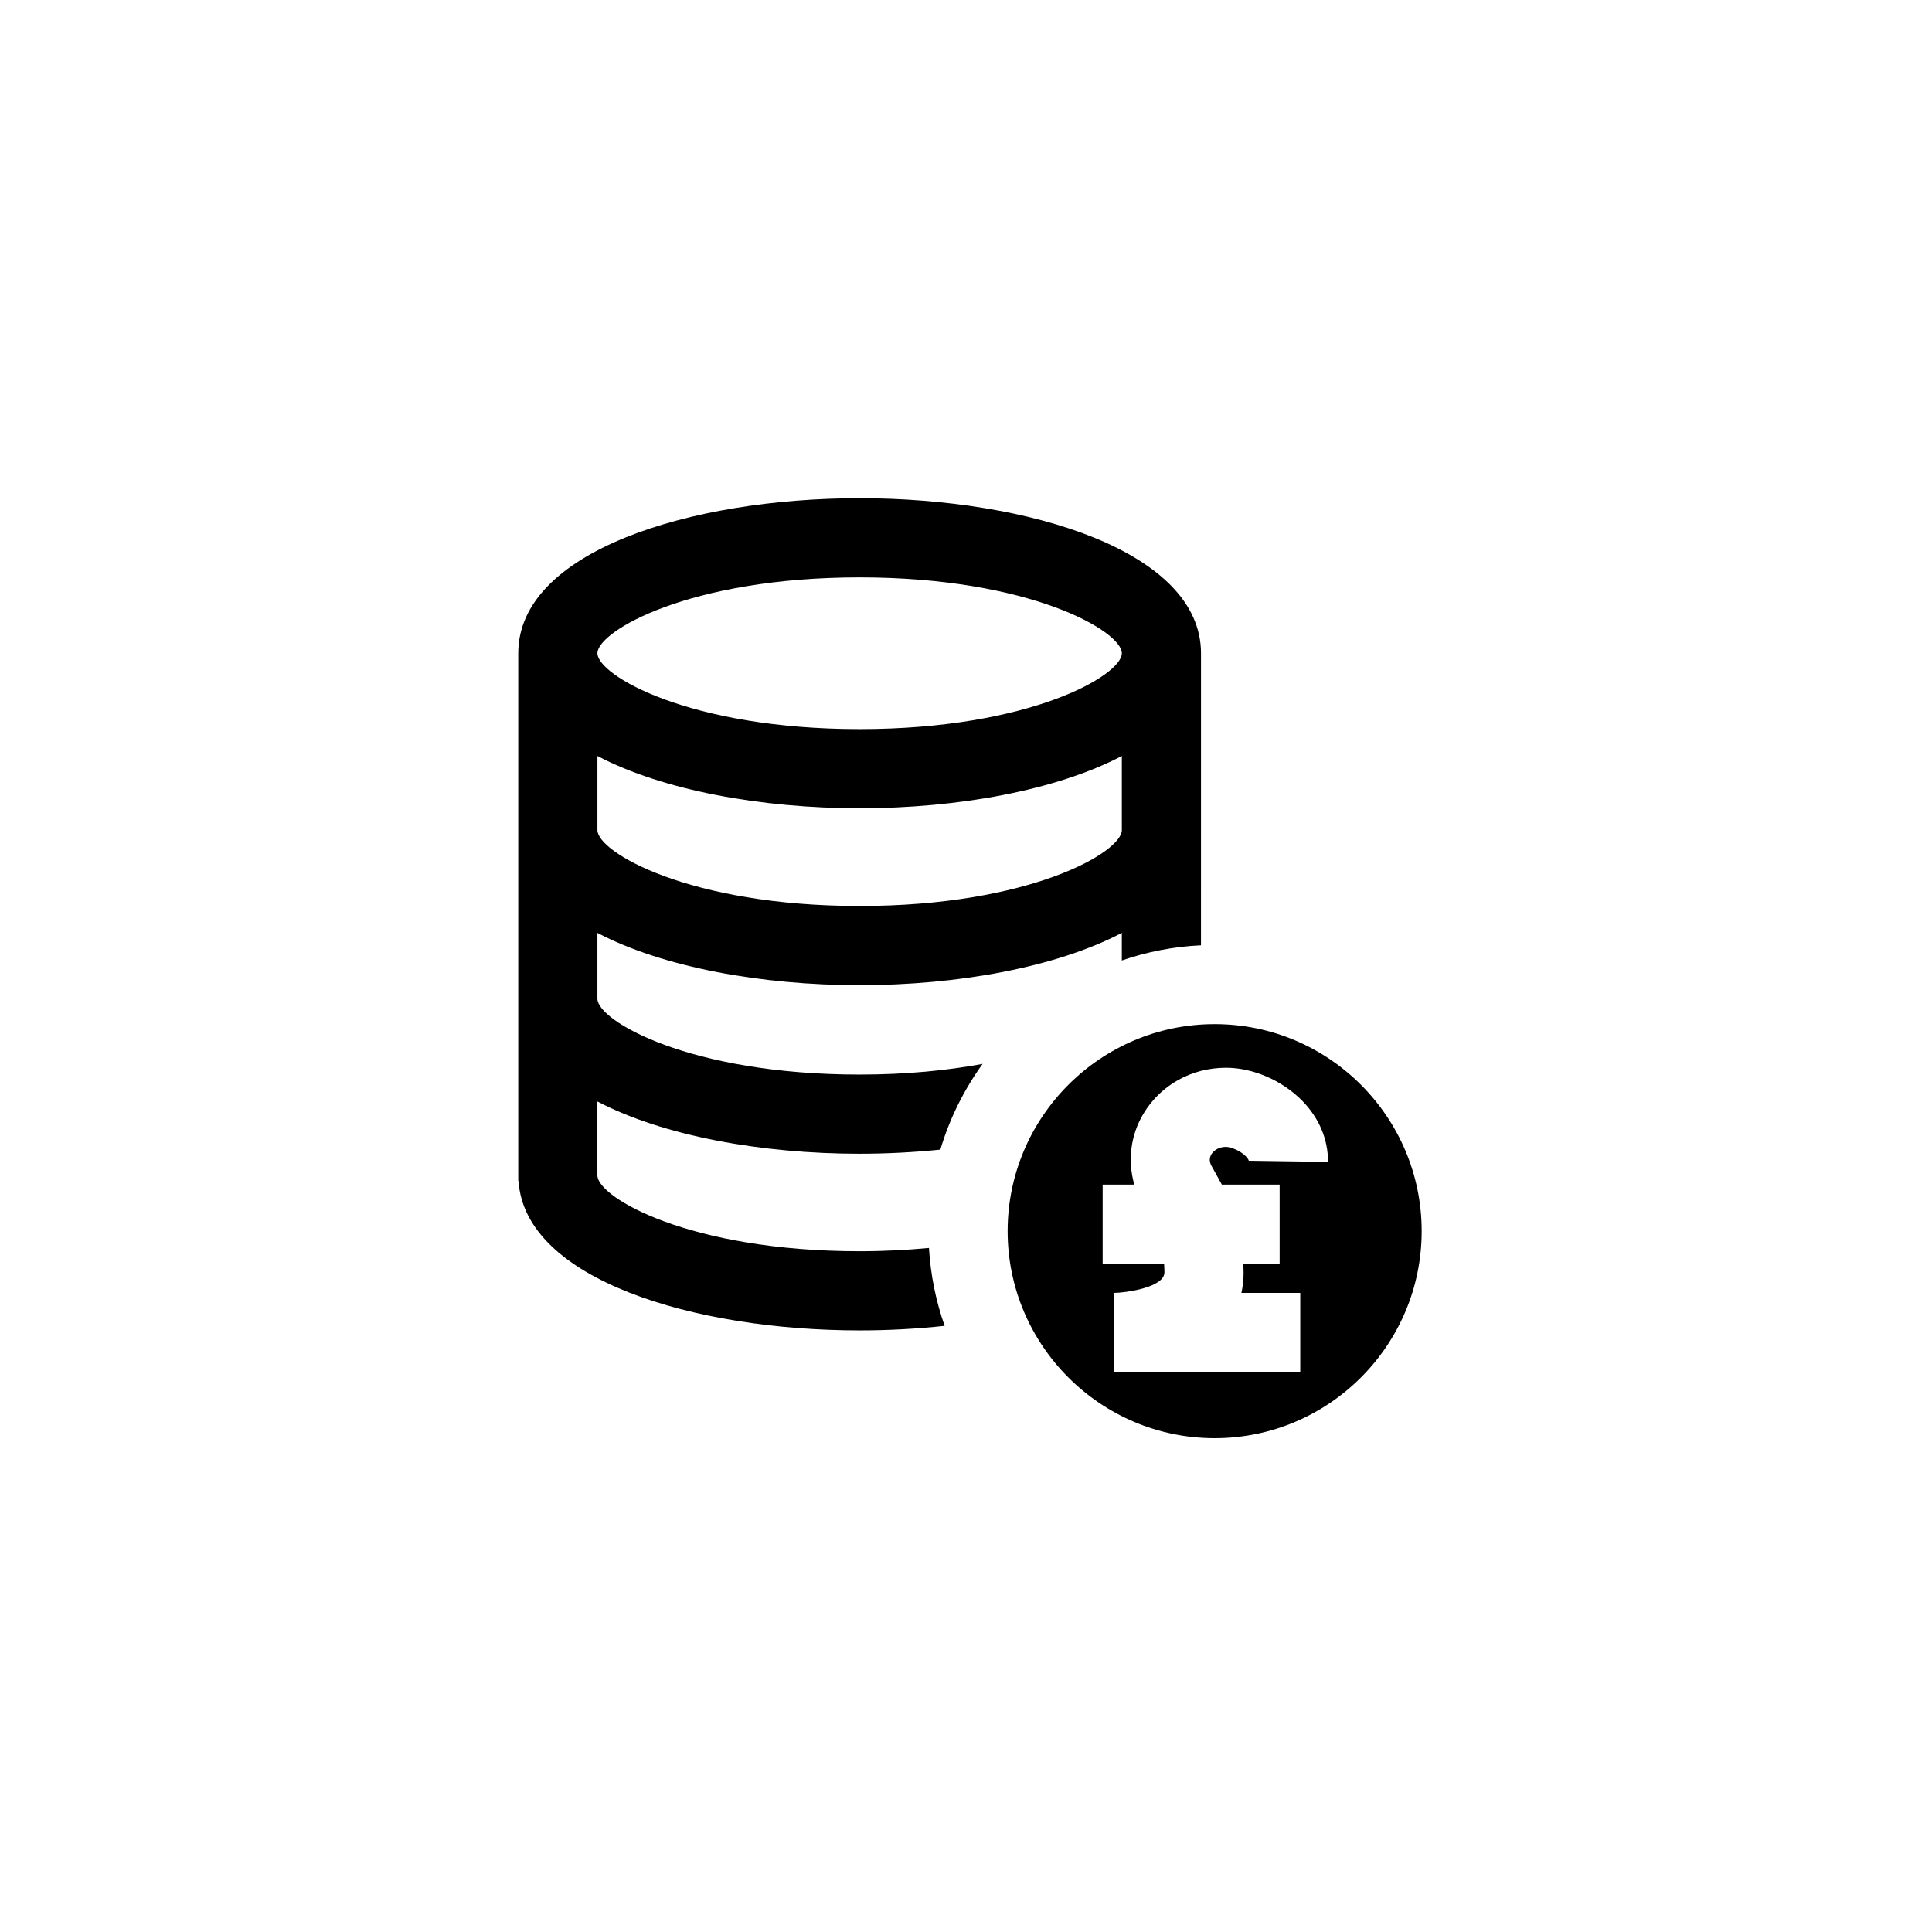
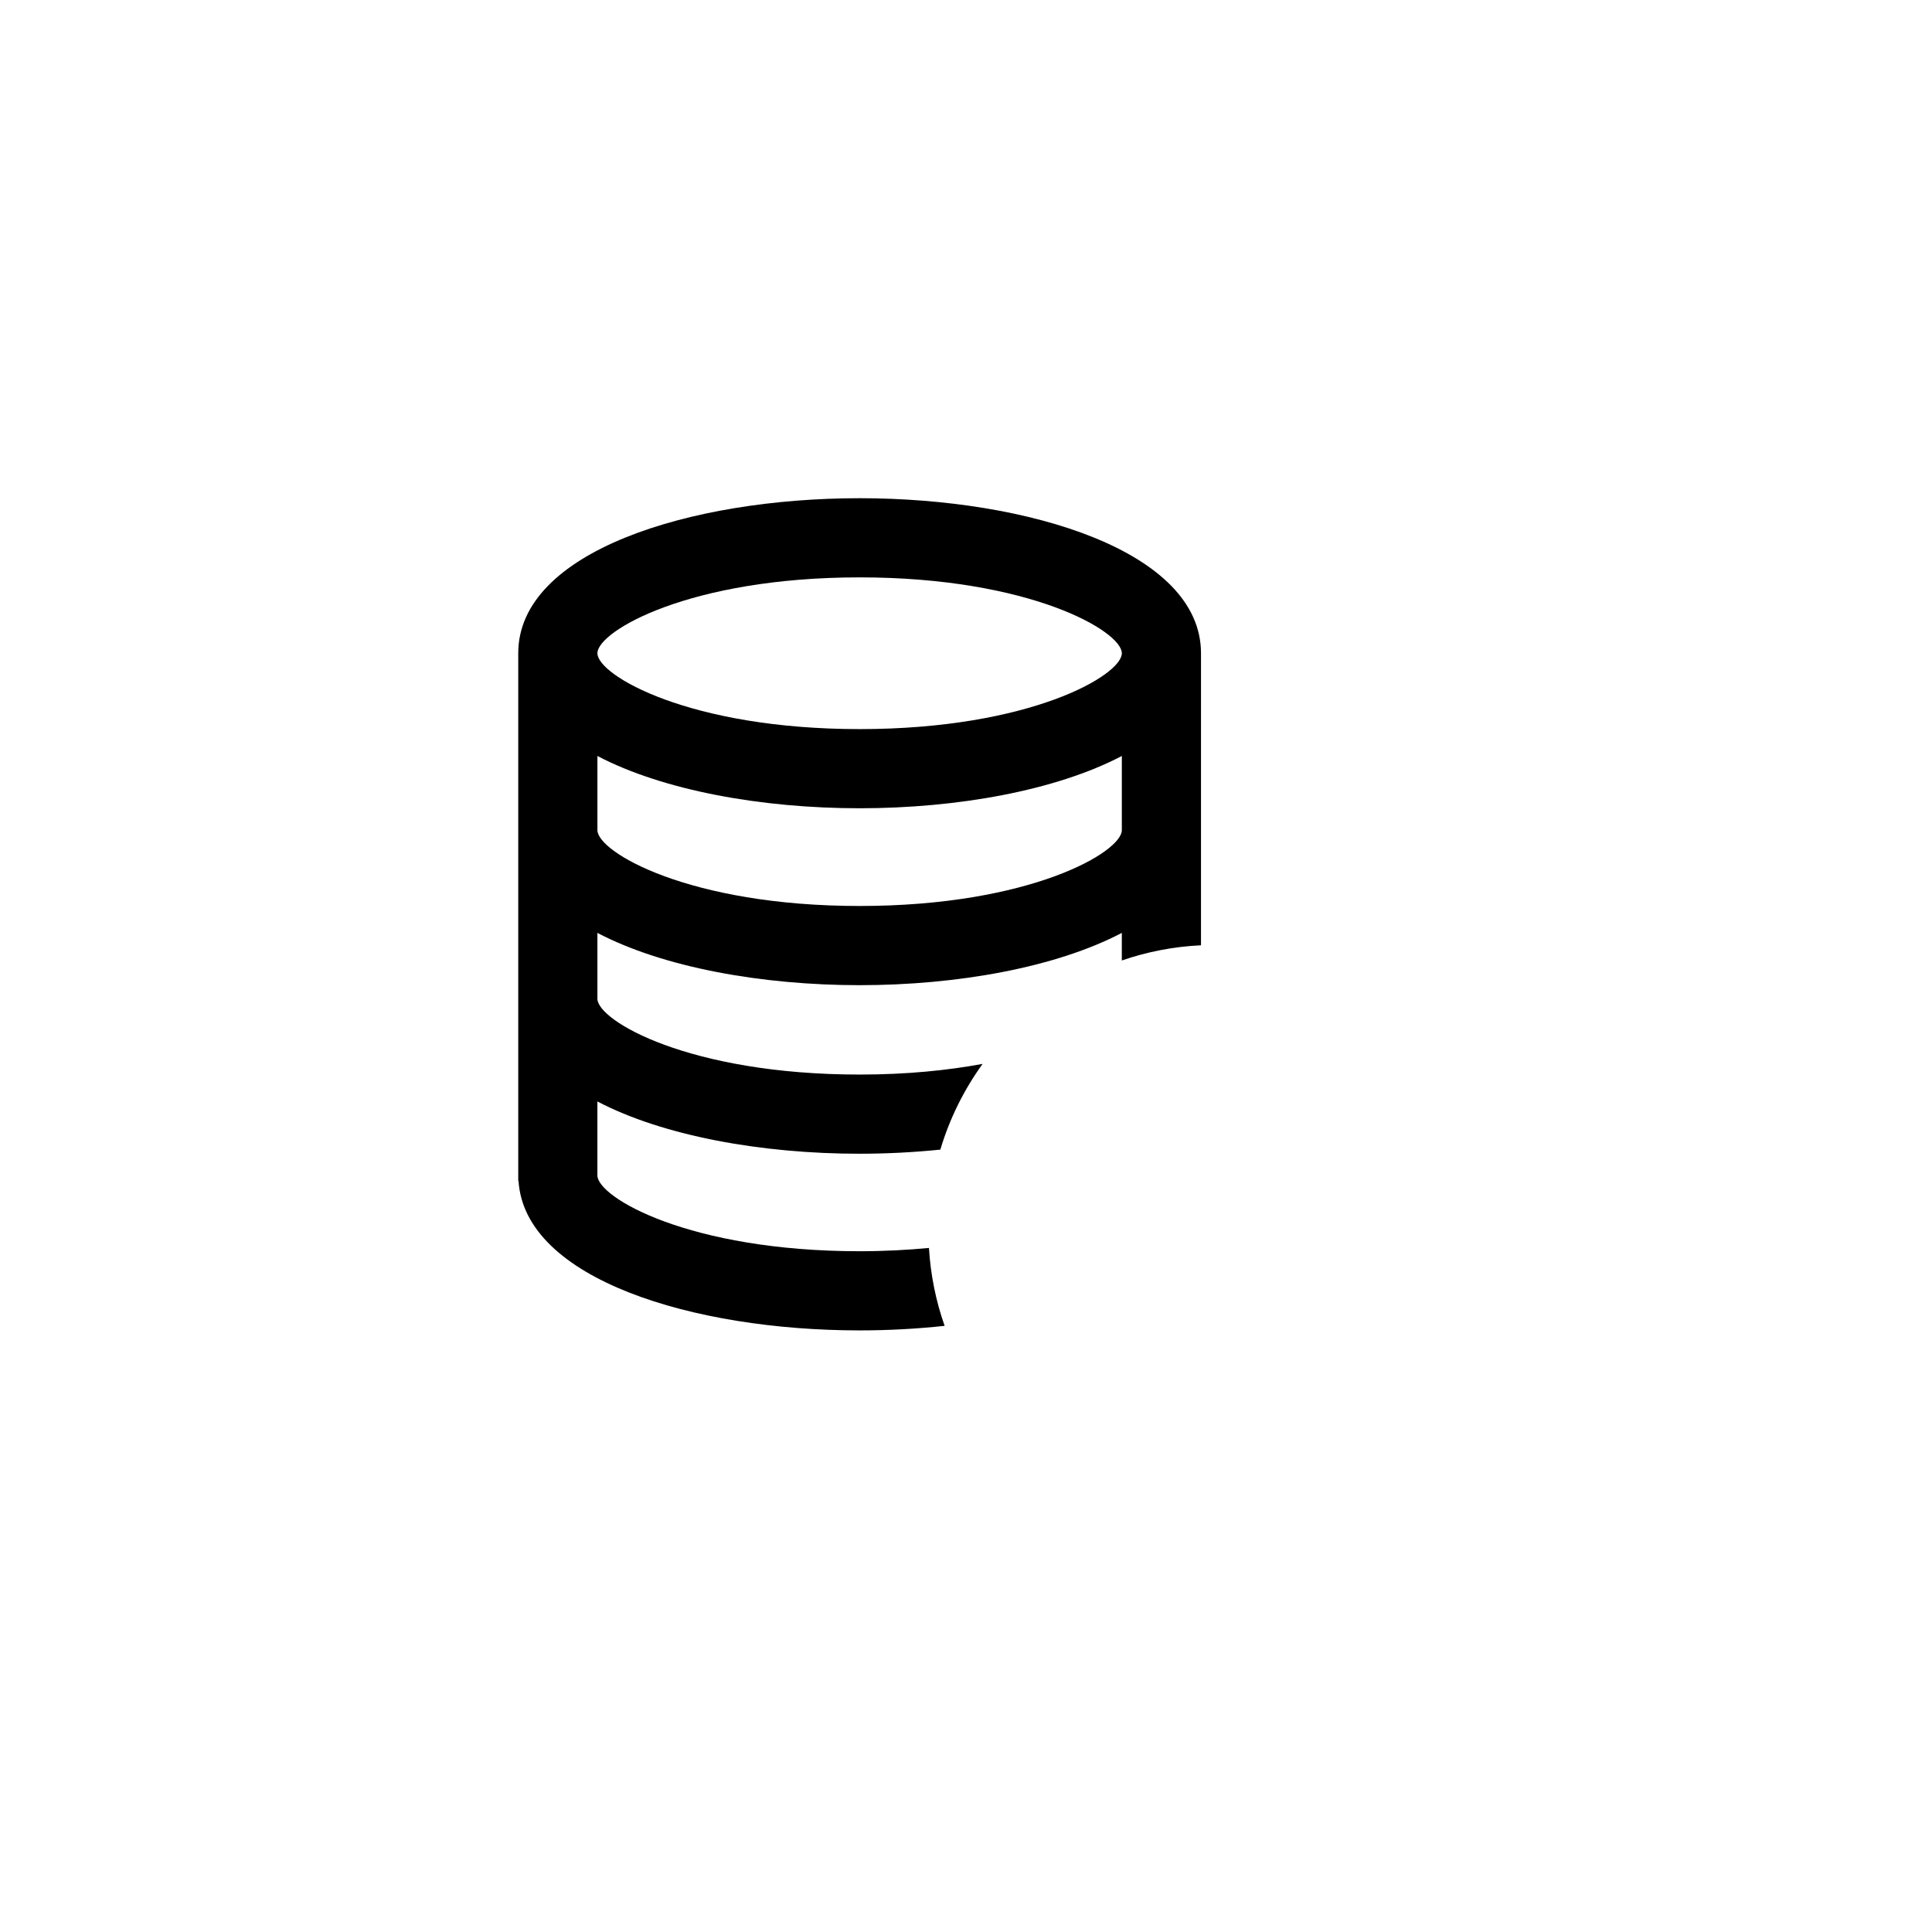
<svg xmlns="http://www.w3.org/2000/svg" fill="#000000" width="800px" height="800px" version="1.1" viewBox="144 144 512 512">
  <g>
    <path d="m371.81 449.75c7.188 0 14.371-0.375 21.391-1.09 2.453-8.246 6.277-15.902 11.203-22.719-9.242 1.711-20.094 2.828-32.598 2.828-45.137 0-69.488-14.27-69.488-20.102v-17.441c17.457 9.152 43.559 13.855 69.488 13.855 25.93 0 52.023-4.707 69.488-13.855v7.309c6.629-2.281 13.664-3.684 20.98-4.023l0.004-77.395c0-26.973-45.512-41.086-90.469-41.086s-90.469 14.113-90.469 41.086v139.87h0.078c1.672 25.992 46.277 39.582 90.391 39.582 7.57 0 15.148-0.41 22.527-1.207-2.297-6.519-3.727-13.453-4.152-20.645-5.691 0.539-11.789 0.871-18.383 0.871-45.137 0-69.488-14.27-69.488-20.105v-19.586c17.469 9.152 43.566 13.855 69.496 13.855zm0-152.74c45.137 0 69.488 14.27 69.488 20.105 0 5.836-24.355 20.105-69.488 20.105-45.137 0-69.488-14.27-69.488-20.105 0-5.836 24.352-20.105 69.488-20.105zm-69.488 47.332c17.457 9.152 43.559 13.855 69.488 13.855s52.023-4.707 69.488-13.855v19.648c0 5.836-24.355 20.105-69.488 20.105-45.137 0-69.488-14.27-69.488-20.105z" />
-     <path d="m465.9 415.4c-30.254 0-54.867 24.613-54.867 54.863 0 30.254 24.613 54.867 54.867 54.867 30.246 0 54.859-24.613 54.859-54.867 0.004-30.25-24.609-54.863-54.859-54.863zm-0.848 37.559c0.32 0.594 0.668 1.215 1.039 1.867 0.531 0.934 1.113 1.984 1.707 3.106h15.32v20.98h-9.645c0.027 0.758 0.094 1.473 0.094 2.266 0 1.93-0.207 3.75-0.582 5.457h15.598v20.98h-49.332v-20.98c2.902-0.027 13.336-1.398 13.336-5.457 0-0.801-0.043-1.539-0.094-2.266h-16.281v-20.98h8.391c-1.812-6.336-1.012-13.086 2.445-18.832 4.57-7.598 12.746-12.137 21.875-12.137 7.129 0 14.855 3.348 20.16 8.73 4.492 4.559 6.922 10.32 6.836 16.223l-20.98-0.309c0.008-0.117-0.191-0.582-0.801-1.191-1.57-1.594-4.086-2.477-5.219-2.477-2.516 0-3.617 1.508-3.891 1.969-0.57 0.949-0.562 1.945 0.023 3.051z" />
  </g>
</svg>